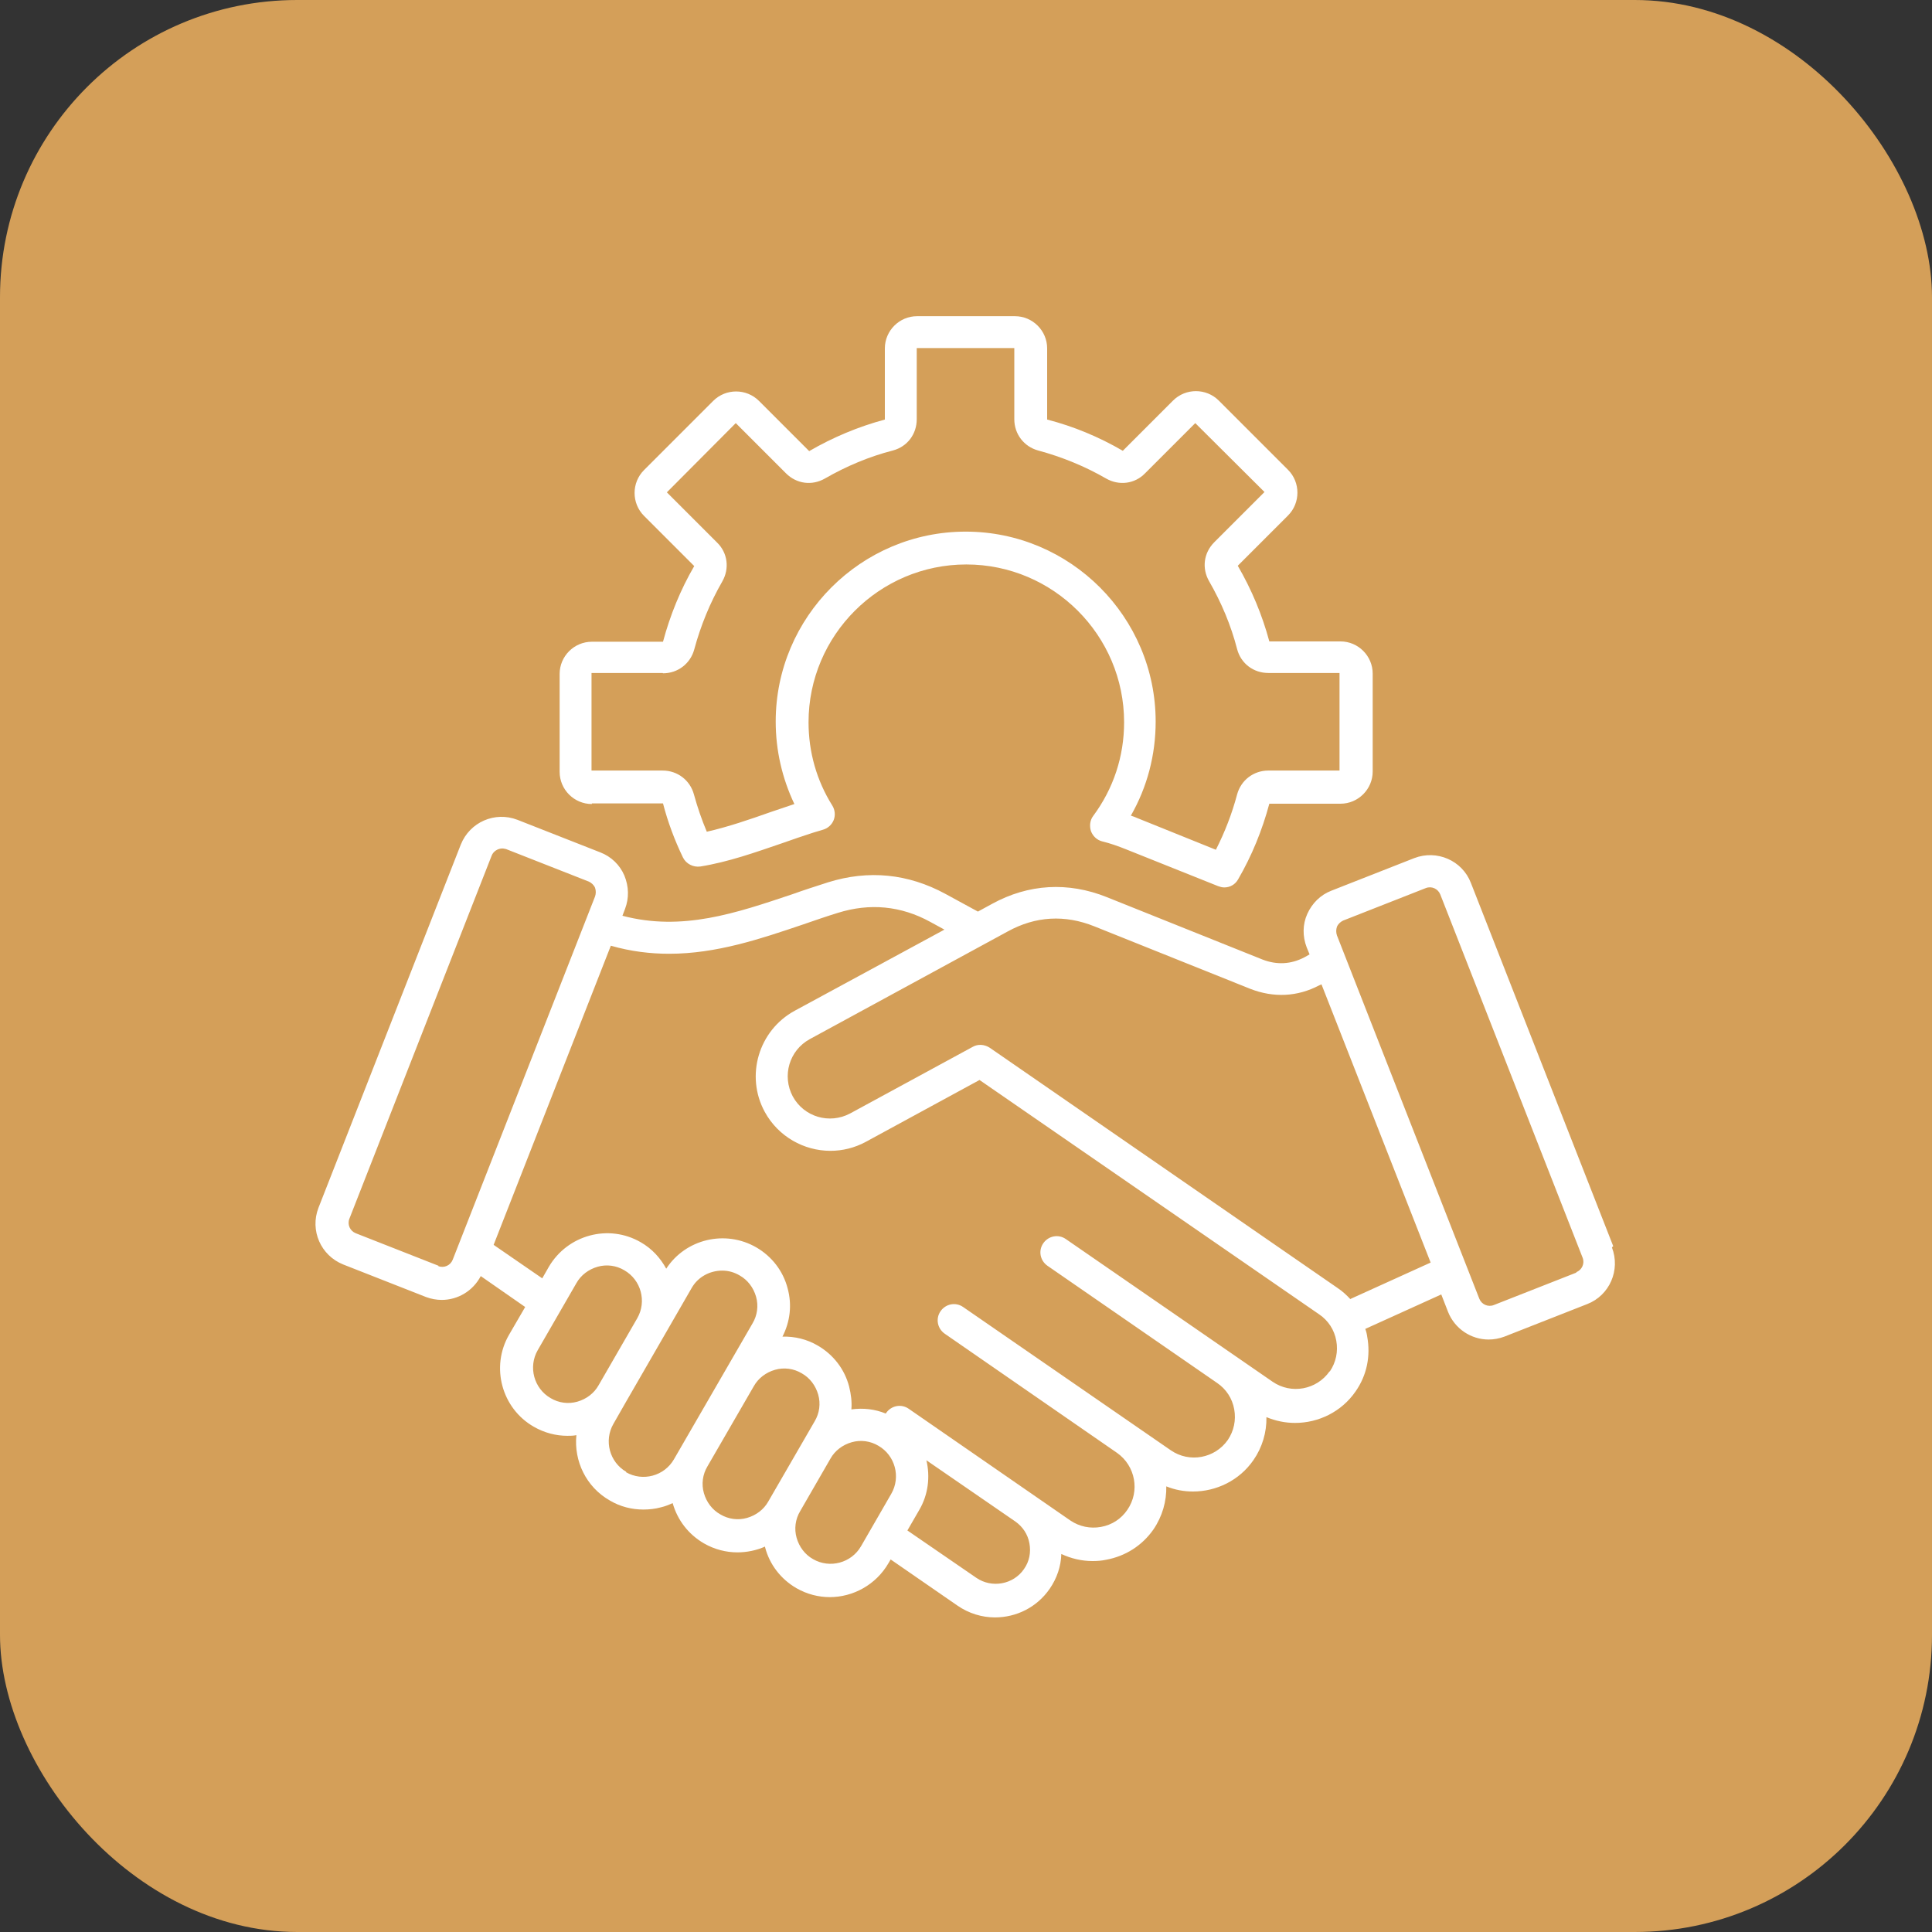
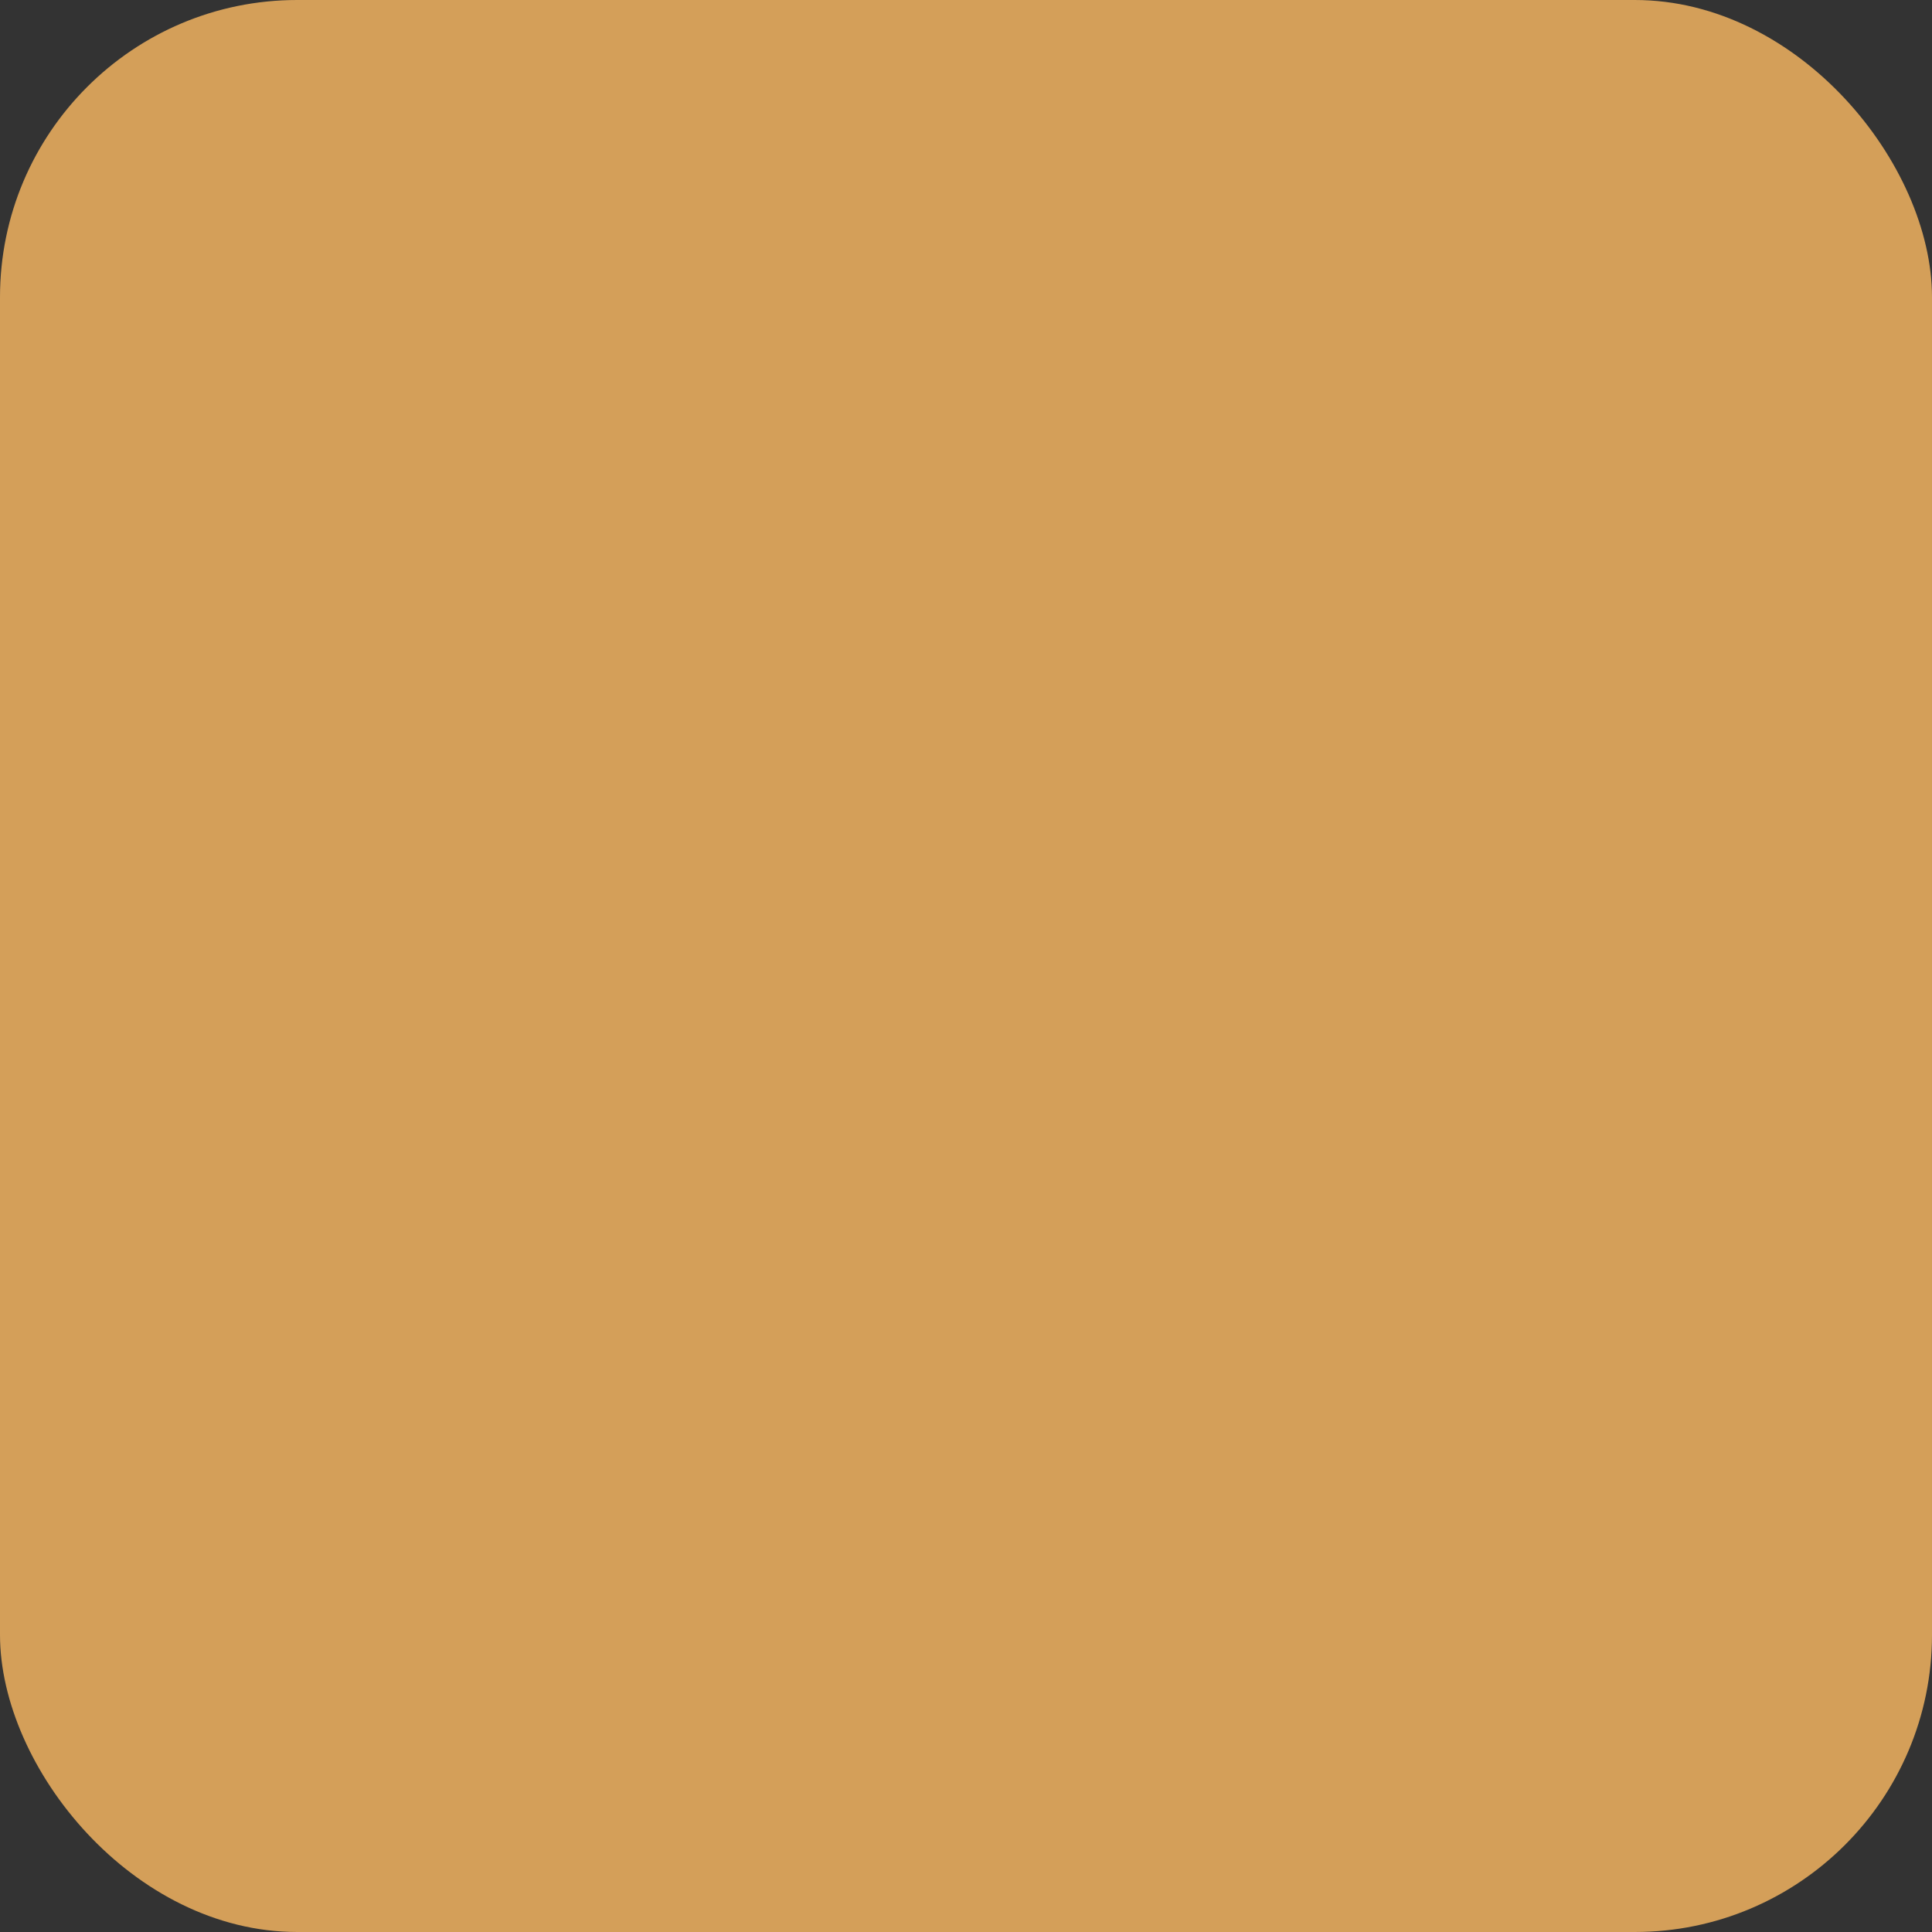
<svg xmlns="http://www.w3.org/2000/svg" id="Layer_1" data-name="Layer 1" viewBox="0 0 60 60">
  <rect x="0" y="0" width="60" height="60" fill="#333333" stroke="none" />
  <defs>
    <style>
      .cls-1 {
        fill: #fff;
        fill-rule: evenodd;
      }

      .cls-2 {
        fill: #d49f59;
      }
    </style>
  </defs>
  <rect class="cls-2" width="60" height="60" rx="9.23" ry="9.23" />
-   <path class="cls-1" d="M20.59,20.91c.46,0,.85-.3.97-.74.2-.74.49-1.45.87-2.11.23-.4.17-.89-.16-1.21l-1.56-1.56,2.14-2.15,1.56,1.56c.33.33.81.39,1.21.16.66-.38,1.37-.68,2.11-.87.45-.12.74-.51.74-.97v-2.21s3.03,0,3.03,0v2.21c0,.46.3.85.74.97.74.2,1.45.49,2.11.87.4.23.89.17,1.21-.16l1.56-1.56,2.15,2.14-1.56,1.56c-.33.33-.39.81-.16,1.21.38.66.68,1.37.87,2.11.12.45.51.74.97.74h2.21s0,3.03,0,3.03h-2.21c-.46,0-.85.3-.97.74-.16.6-.38,1.17-.66,1.72l-2.43-.98c-.07-.03-.14-.06-.21-.08.51-.89.77-1.89.77-2.92,0-3.25-2.65-5.9-5.9-5.9s-5.9,2.65-5.9,5.9c0,.89.2,1.76.58,2.56-.24.08-.48.16-.74.25-.65.23-1.32.46-1.98.61-.16-.38-.29-.76-.4-1.16-.12-.44-.51-.74-.97-.74h-2.21s0-3.03,0-3.03h2.21ZM18.38,24.95h2.21c.15.58.36,1.14.62,1.68.1.2.32.31.54.28.87-.14,1.71-.44,2.53-.72.34-.12.66-.23.97-.33.1-.03.2-.06.3-.09.15-.04.28-.15.34-.3.06-.15.04-.32-.04-.45-.49-.78-.74-1.67-.74-2.59,0-2.7,2.2-4.9,4.9-4.9s4.9,2.2,4.9,4.9c0,1.06-.33,2.06-.96,2.91-.1.13-.12.31-.07.47.06.16.19.28.35.32.25.06.5.15.75.25l2.85,1.14c.06.02.12.04.19.04.18,0,.34-.09.43-.25.43-.74.75-1.53.97-2.35h2.21c.55,0,1-.45,1-1v-3.04c0-.55-.45-1-1-1h-2.21c-.22-.82-.55-1.61-.98-2.35l1.56-1.56c.39-.39.39-1.03,0-1.42l-2.15-2.15c-.39-.39-1.03-.39-1.42,0l-1.56,1.56c-.74-.43-1.53-.76-2.35-.97v-2.21c0-.55-.45-1-1-1h-3.04c-.55,0-1,.45-1,1v2.21c-.82.22-1.61.55-2.35.98l-1.56-1.56c-.39-.39-1.03-.39-1.42,0l-2.15,2.15c-.39.39-.39,1.03,0,1.42l1.56,1.56c-.43.74-.75,1.53-.97,2.35h-2.21c-.55,0-1,.45-1,1v3.04c0,.55.45,1,1,1h0ZM48.96,39.52l-2.57,1.01c-.18.07-.38-.02-.45-.2l-4.42-11.28c-.03-.09-.03-.18,0-.27.04-.09.11-.15.19-.19l2.57-1.01c.18-.07.38.02.45.2l4.42,11.28c.07.18-.02.38-.2.45ZM41.94,40.34l2.49-1.13-3.39-8.64-.07.03c-.68.36-1.42.39-2.14.11l-4.84-1.94c-.92-.37-1.83-.32-2.7.16l-6.14,3.34c-.64.35-.87,1.14-.53,1.78.35.64,1.14.87,1.78.53l3.81-2.07c.16-.09.36-.08.53.03l10.8,7.46c.15.1.28.22.4.35h0ZM41.3,42.59c.19-.28.26-.62.2-.95-.06-.34-.25-.63-.53-.82l-10.55-7.28-3.53,1.92c-.35.19-.73.28-1.1.28-.82,0-1.62-.44-2.04-1.21-.61-1.12-.19-2.53.93-3.14l4.65-2.52-.44-.24c-.91-.5-1.88-.59-2.87-.28-.36.11-.73.24-1.08.36-1.33.45-2.69.91-4.16.91-.58,0-1.18-.07-1.81-.25l-3.64,9.29,1.51,1.04.2-.35c.58-1,1.86-1.35,2.86-.77.35.2.61.49.79.82.6-.92,1.83-1.22,2.8-.66.48.28.83.73.97,1.27.14.51.08,1.03-.16,1.5.38-.01.76.08,1.1.28.48.28.83.73.97,1.27.06.24.09.48.07.71.37-.05.73-.01,1.07.13,0,0,0-.01.01-.02.16-.23.47-.29.7-.13l5.02,3.47c.28.19.62.26.95.2.34-.06.63-.25.82-.53.4-.58.25-1.37-.32-1.77l-5.35-3.7c-.23-.16-.29-.47-.13-.7.16-.23.47-.29.7-.13l6.45,4.45c.58.4,1.37.25,1.77-.32.19-.28.26-.62.2-.95-.06-.34-.25-.63-.53-.82l-5.27-3.64c-.23-.16-.29-.47-.13-.7s.47-.29.7-.13l6.42,4.43c.58.4,1.37.25,1.77-.32h0ZM31.8,48.73c-.33.48-1,.6-1.48.27l-2.14-1.47.37-.64c.28-.48.34-1.03.22-1.54l2.76,1.9c.23.16.39.4.44.68.05.28,0,.56-.17.8ZM25.25,48.42c-.25-.14-.43-.38-.51-.66-.08-.28-.04-.58.11-.83l.94-1.63c.14-.25.38-.43.66-.51.28-.08.58-.04.83.11.52.3.7.97.4,1.49l-.94,1.63c-.3.52-.97.7-1.49.4ZM23.2,47.14c-.28.08-.58.04-.83-.11-.25-.14-.43-.38-.51-.66-.08-.28-.04-.58.11-.83l1.44-2.49c.14-.25.38-.43.66-.51.28-.08.58-.04.83.11.25.14.43.38.51.66.08.28.04.58-.11.83l-1.44,2.49c-.14.25-.38.43-.66.51ZM19.45,45.71c-.52-.3-.7-.97-.4-1.49l.4-.7,1.2-2.08h0l.83-1.44c.2-.35.57-.54.95-.54.19,0,.37.05.54.15.25.14.43.38.51.66.08.28.04.58-.11.83l-2.44,4.22c-.3.52-.97.7-1.49.4ZM17.1,43.42c-.52-.3-.7-.97-.4-1.49l1.2-2.08c.14-.25.38-.43.66-.51.28-.08.58-.04.83.11.52.3.7.97.4,1.49l-1.2,2.08c-.14.25-.38.43-.66.51-.28.08-.58.04-.83-.11ZM13.61,39.32c.18.07.38-.02.45-.2l4.42-11.28c.03-.09.03-.18,0-.27-.04-.09-.11-.15-.19-.19l-2.57-1.01s-.08-.02-.12-.02c-.14,0-.28.09-.33.22l-4.42,11.28c-.07.18.02.38.2.45l2.57,1.01h0ZM50.1,38.7l-4.42-11.28c-.27-.7-1.06-1.04-1.76-.77l-2.57,1.01c-.34.13-.6.39-.75.72-.15.33-.15.7-.02,1.04l.09.22-.16.09c-.42.22-.86.24-1.3.07l-4.84-1.94c-1.2-.48-2.43-.41-3.56.21l-.44.24-1.01-.55c-1.16-.63-2.39-.75-3.64-.36-.37.12-.75.24-1.11.37-1.76.59-3.42,1.16-5.28.67l.08-.21c.13-.34.12-.7-.02-1.04-.14-.33-.41-.59-.75-.72l-2.57-1.01c-.7-.27-1.48.07-1.76.77l-4.42,11.28c-.27.7.07,1.48.77,1.76l2.57,1.01c.16.06.33.09.49.09.5,0,.97-.28,1.21-.74l1.38.96-.5.86c-.58,1-.23,2.29.77,2.86.33.19.69.28,1.04.28.09,0,.18,0,.28-.02-.08.8.3,1.61,1.04,2.03.32.19.68.28,1.04.28.18,0,.37-.02.55-.07.13-.03.25-.08.36-.13.15.53.49.97.97,1.25.33.19.69.28,1.04.28.29,0,.59-.06.86-.18,0,0,0,.01,0,.02.14.54.49.99.97,1.27.33.19.69.28,1.04.28.72,0,1.43-.38,1.82-1.05l.07-.12,2.07,1.43c.36.25.77.37,1.17.37.66,0,1.3-.31,1.7-.89.22-.32.35-.69.36-1.08.3.14.63.22.97.22.14,0,.28-.01.42-.04.6-.11,1.12-.44,1.47-.94.28-.41.41-.88.4-1.34.27.11.55.16.83.16.72,0,1.44-.34,1.88-.98.27-.39.41-.86.4-1.33.29.12.59.18.89.18.72,0,1.44-.34,1.88-.98.35-.5.47-1.1.36-1.7-.01-.08-.03-.16-.06-.24l2.36-1.07.21.54c.21.53.72.86,1.26.86.16,0,.33-.03.49-.09l2.57-1.01c.7-.27,1.04-1.06.77-1.76Z" />
</svg>